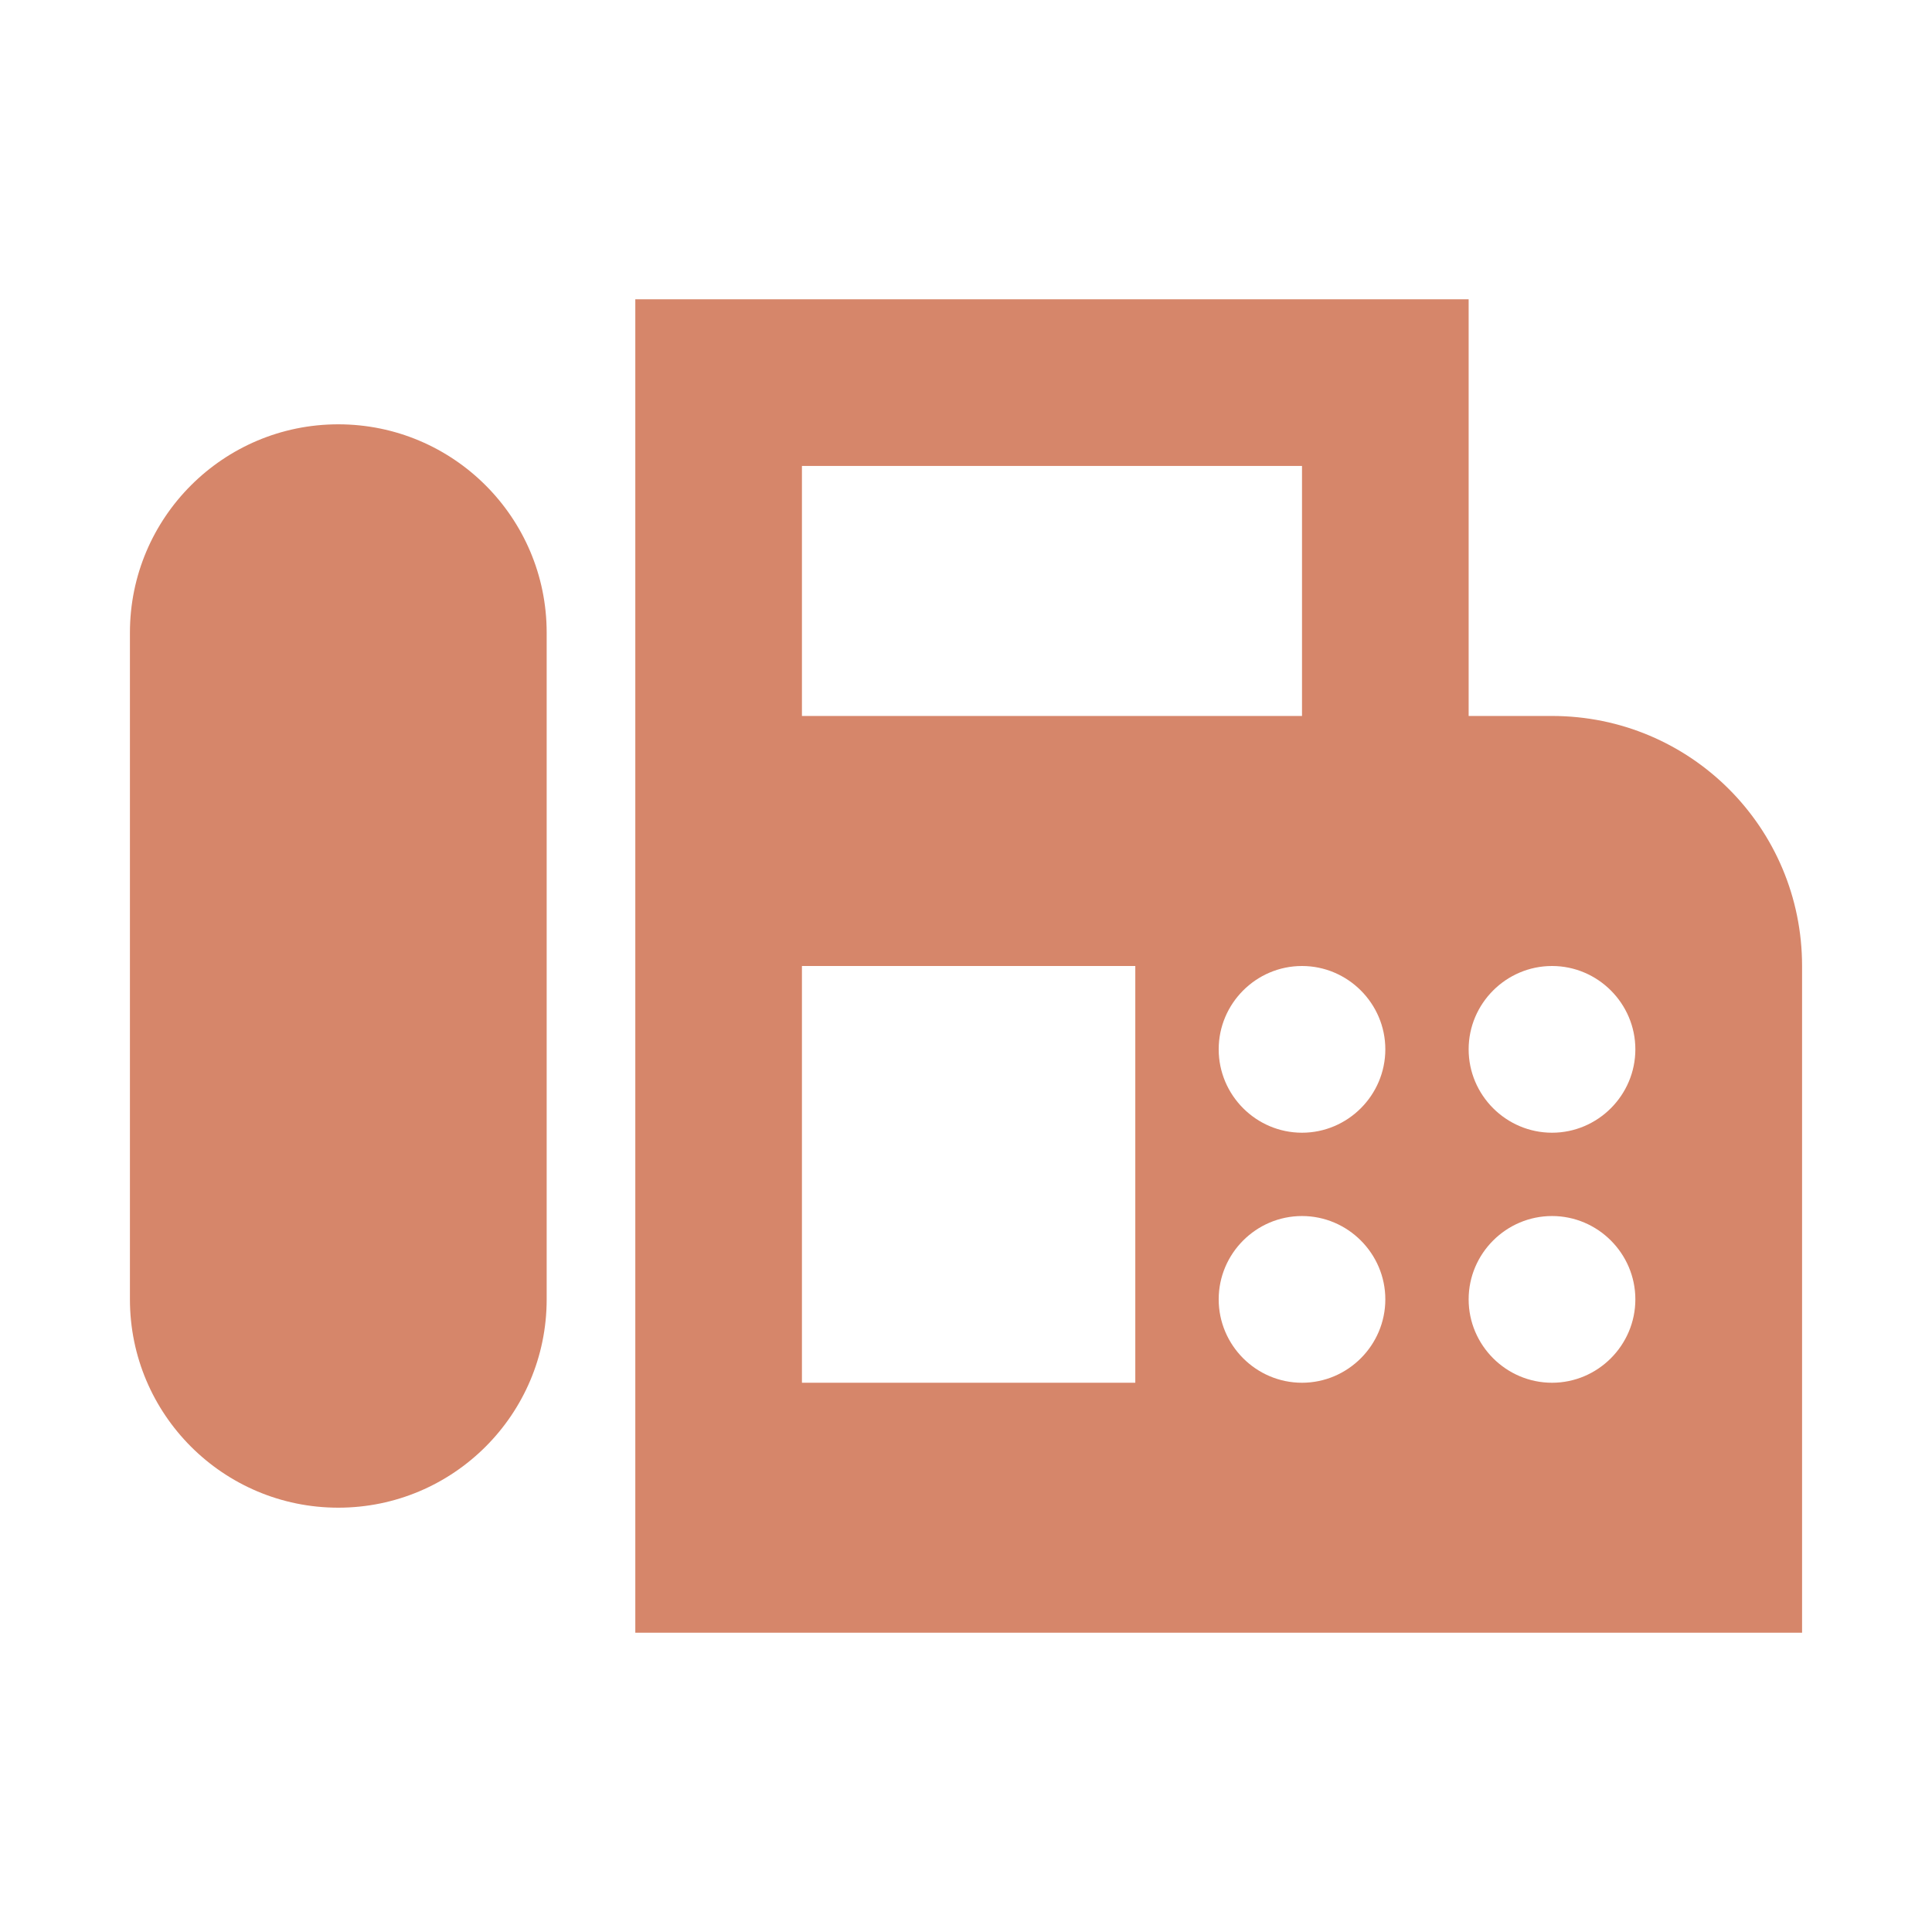
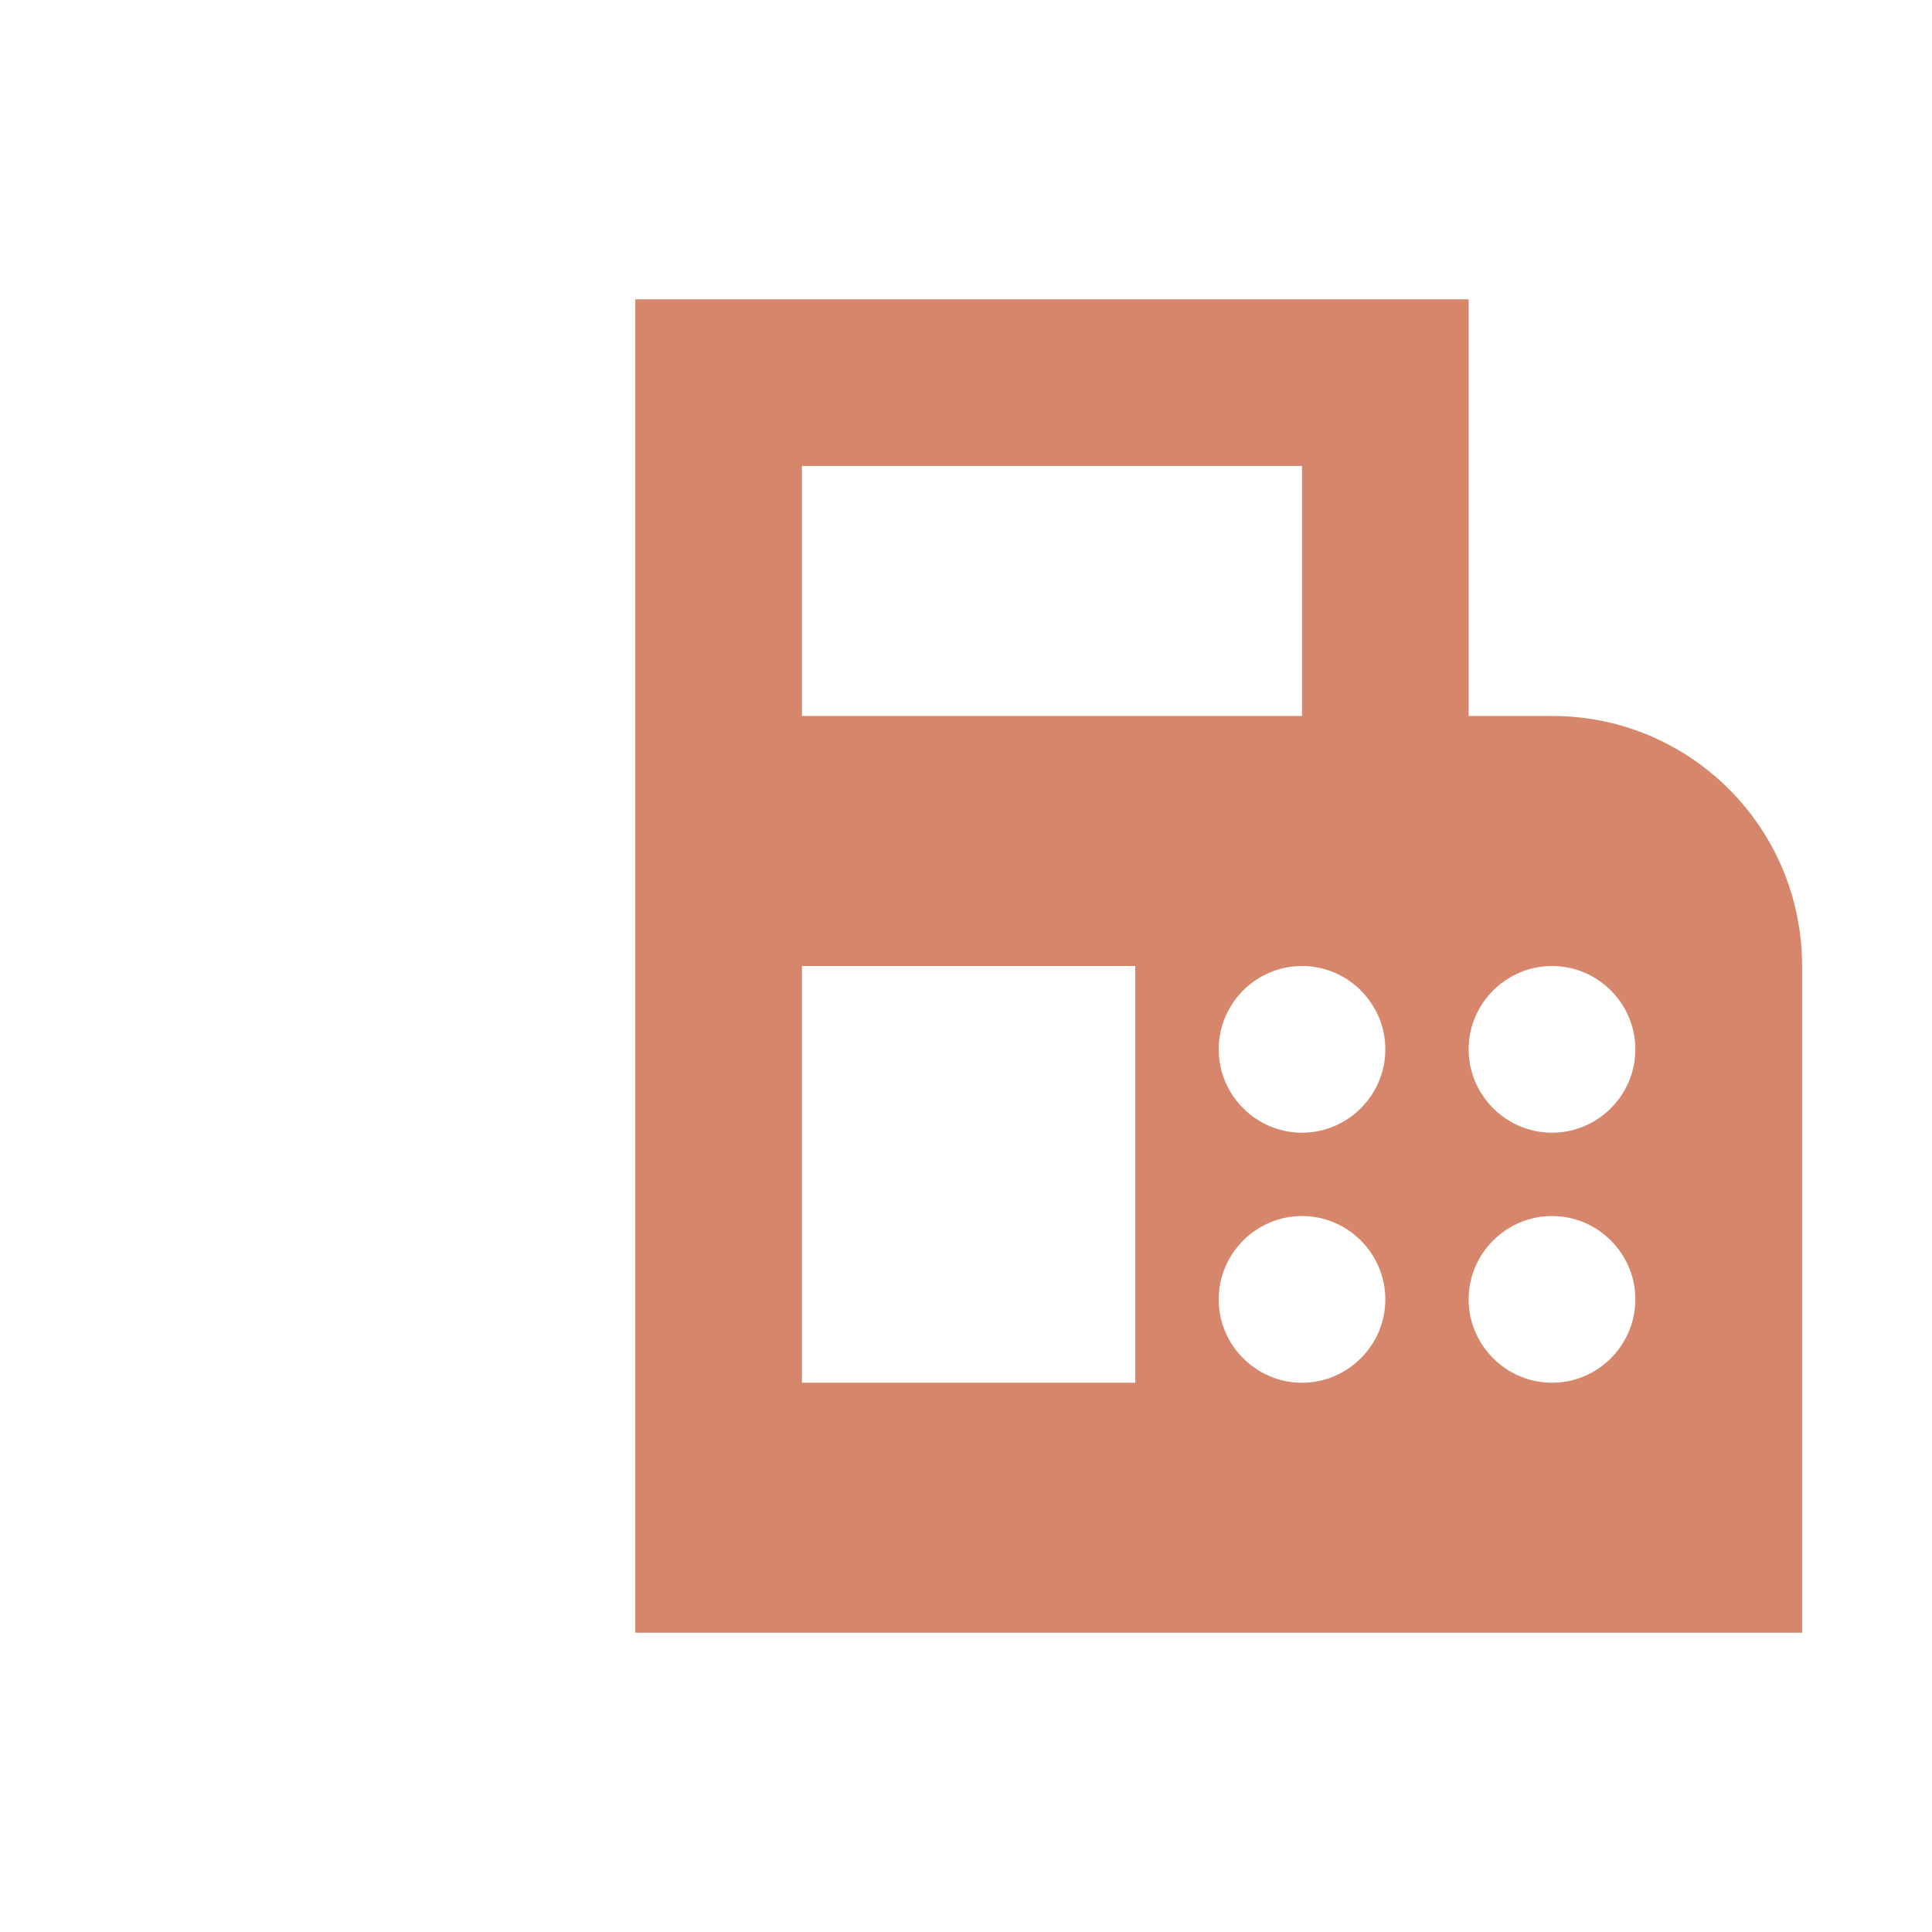
<svg xmlns="http://www.w3.org/2000/svg" width="24" height="24" viewBox="0 0 24 24" fill="none">
-   <path d="M4.202 5.271C2.774 5.271 1.614 6.43 1.614 7.859V16.141C1.614 17.57 2.774 18.729 4.202 18.729C5.631 18.729 6.791 17.57 6.791 16.141V7.859C6.791 6.43 5.631 5.271 4.202 5.271Z" fill="#D6866A" />
  <path d="M19.28 8.894H18.244V3.718H7.892V18.729V20.282H22.386V12C22.386 10.281 20.998 8.894 19.28 8.894ZM9.962 5.788H16.174V8.894H9.962V5.788ZM14.103 17.177H9.962V12H14.103V17.177ZM16.174 17.177C15.604 17.177 15.139 16.711 15.139 16.141C15.139 15.572 15.604 15.106 16.174 15.106C16.743 15.106 17.209 15.572 17.209 16.141C17.209 16.711 16.743 17.177 16.174 17.177ZM16.174 14.071C15.604 14.071 15.139 13.605 15.139 13.035C15.139 12.466 15.604 12 16.174 12C16.743 12 17.209 12.466 17.209 13.035C17.209 13.605 16.743 14.071 16.174 14.071ZM19.28 17.177C18.71 17.177 18.244 16.711 18.244 16.141C18.244 15.572 18.71 15.106 19.28 15.106C19.849 15.106 20.315 15.572 20.315 16.141C20.315 16.711 19.849 17.177 19.28 17.177ZM19.28 14.071C18.71 14.071 18.244 13.605 18.244 13.035C18.244 12.466 18.71 12 19.28 12C19.849 12 20.315 12.466 20.315 13.035C20.315 13.605 19.849 14.071 19.28 14.071Z" fill="#D6866A" />
</svg>